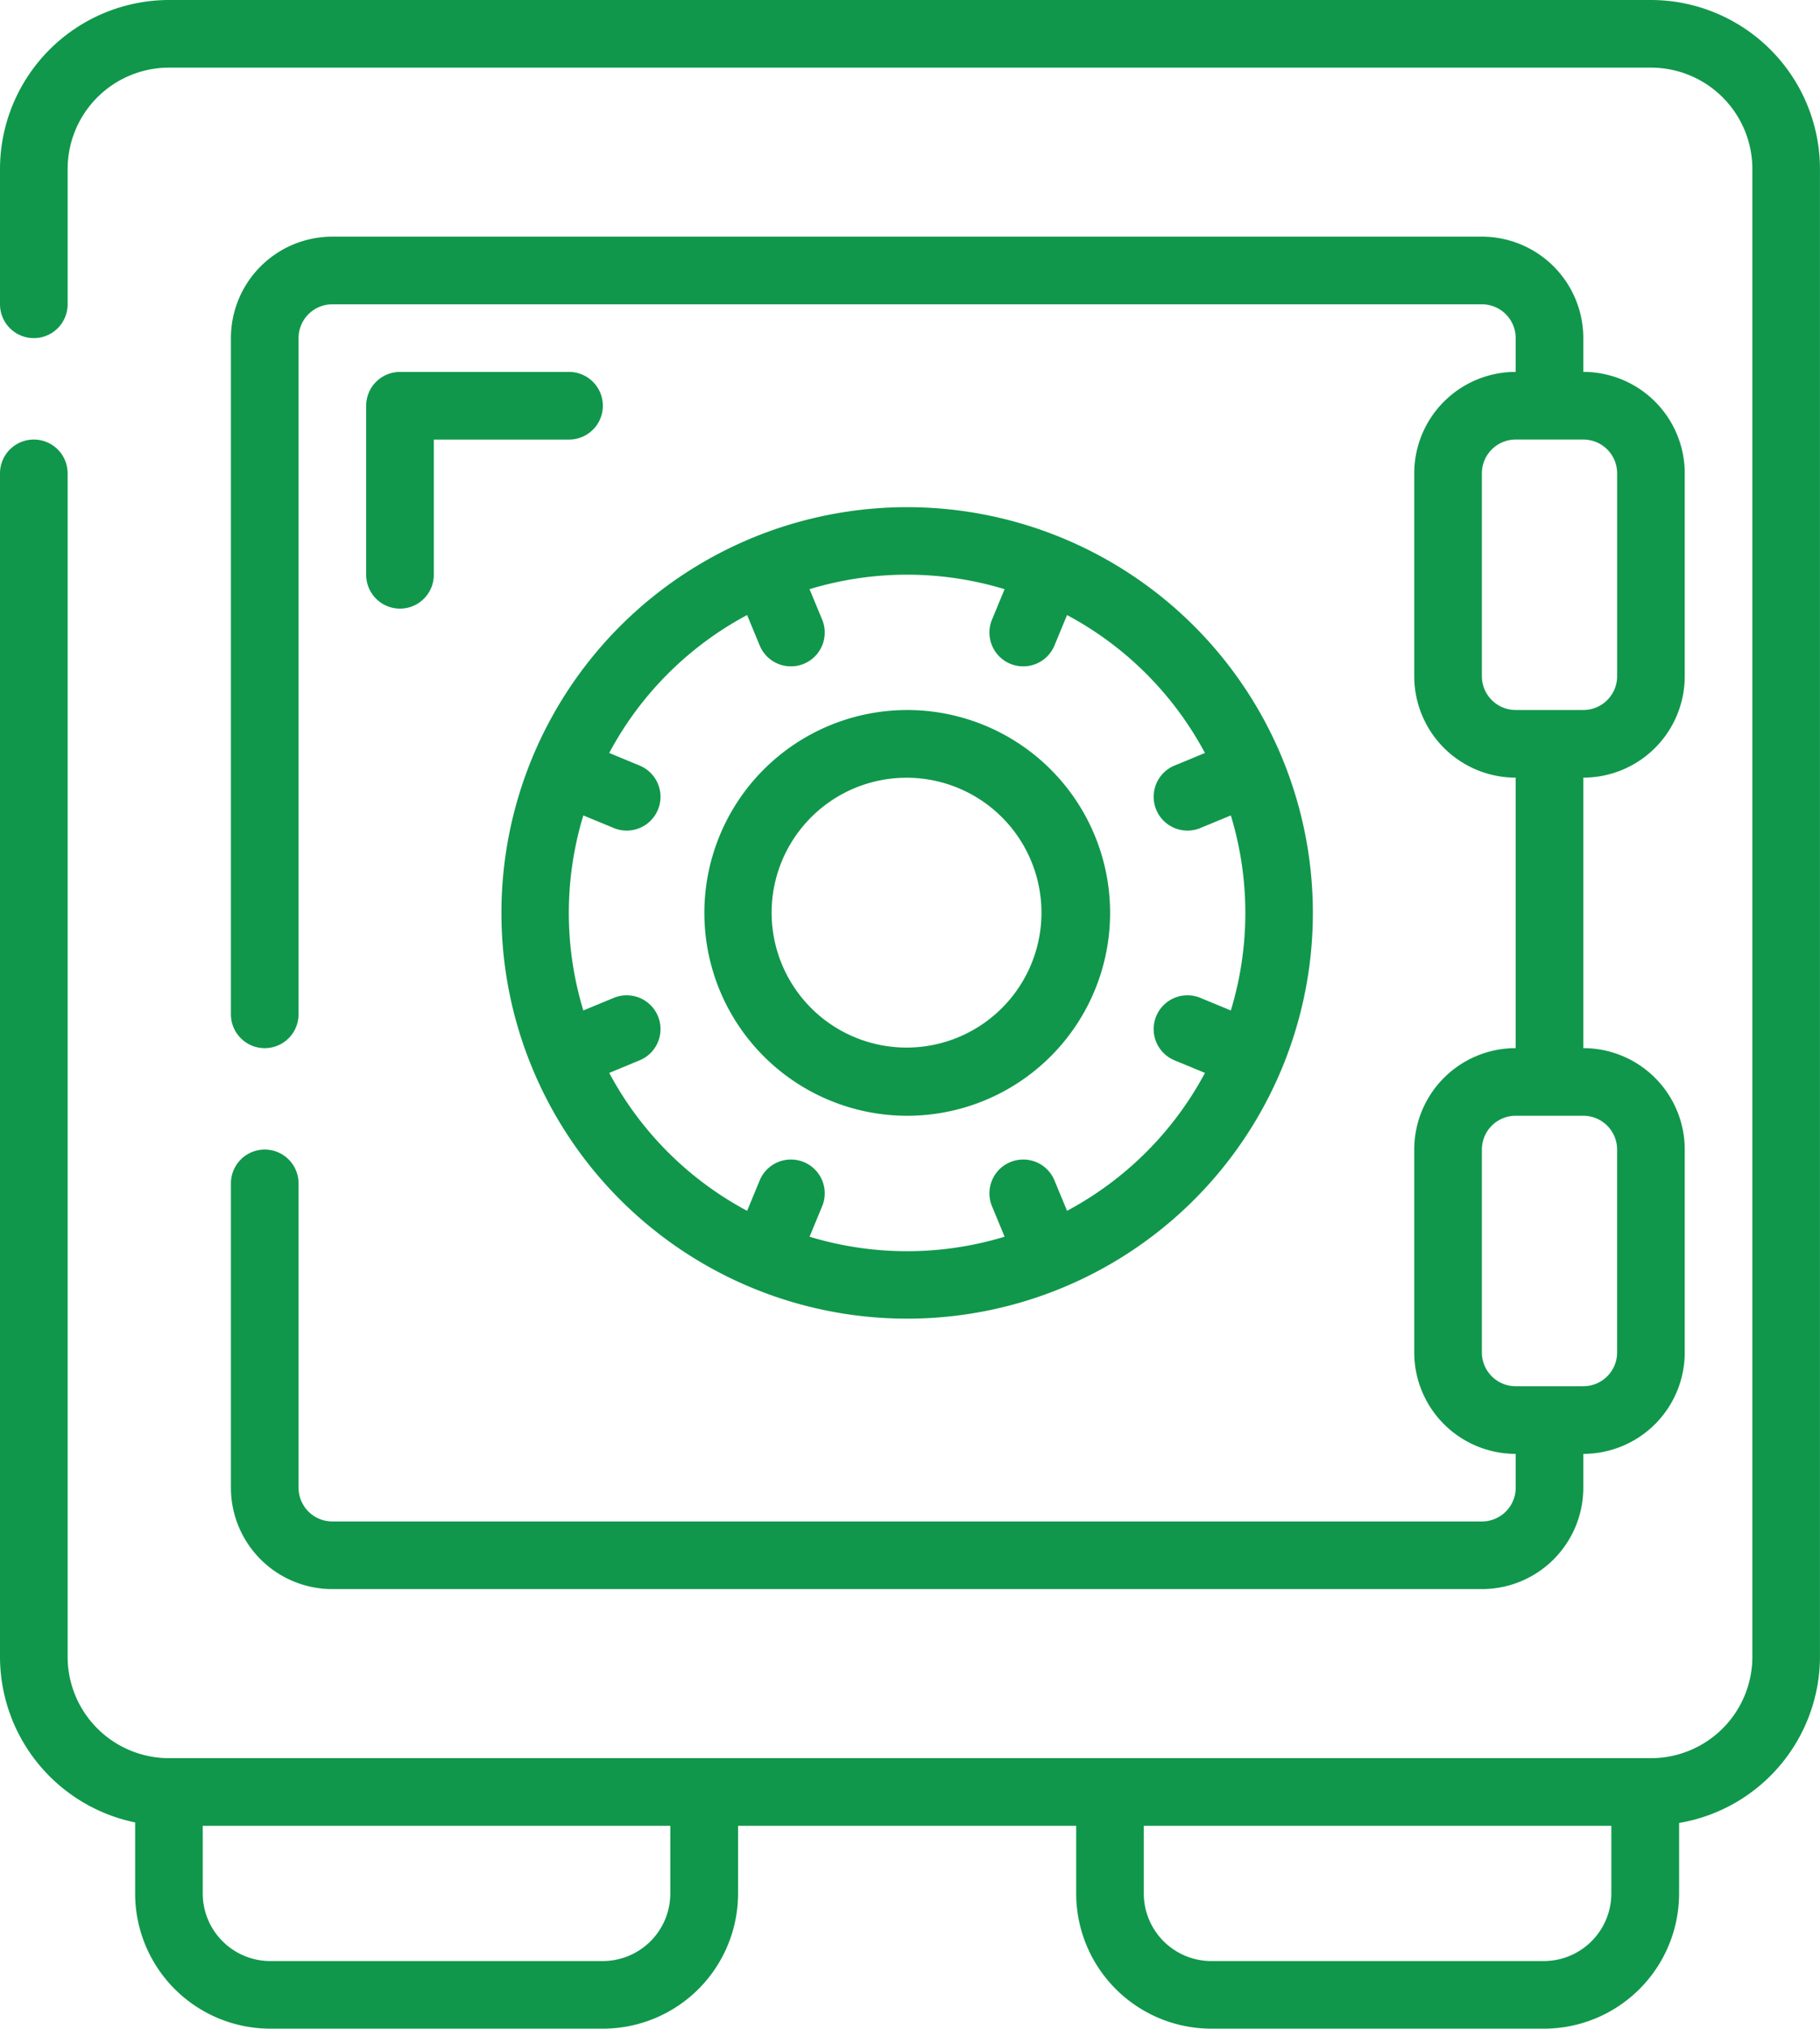
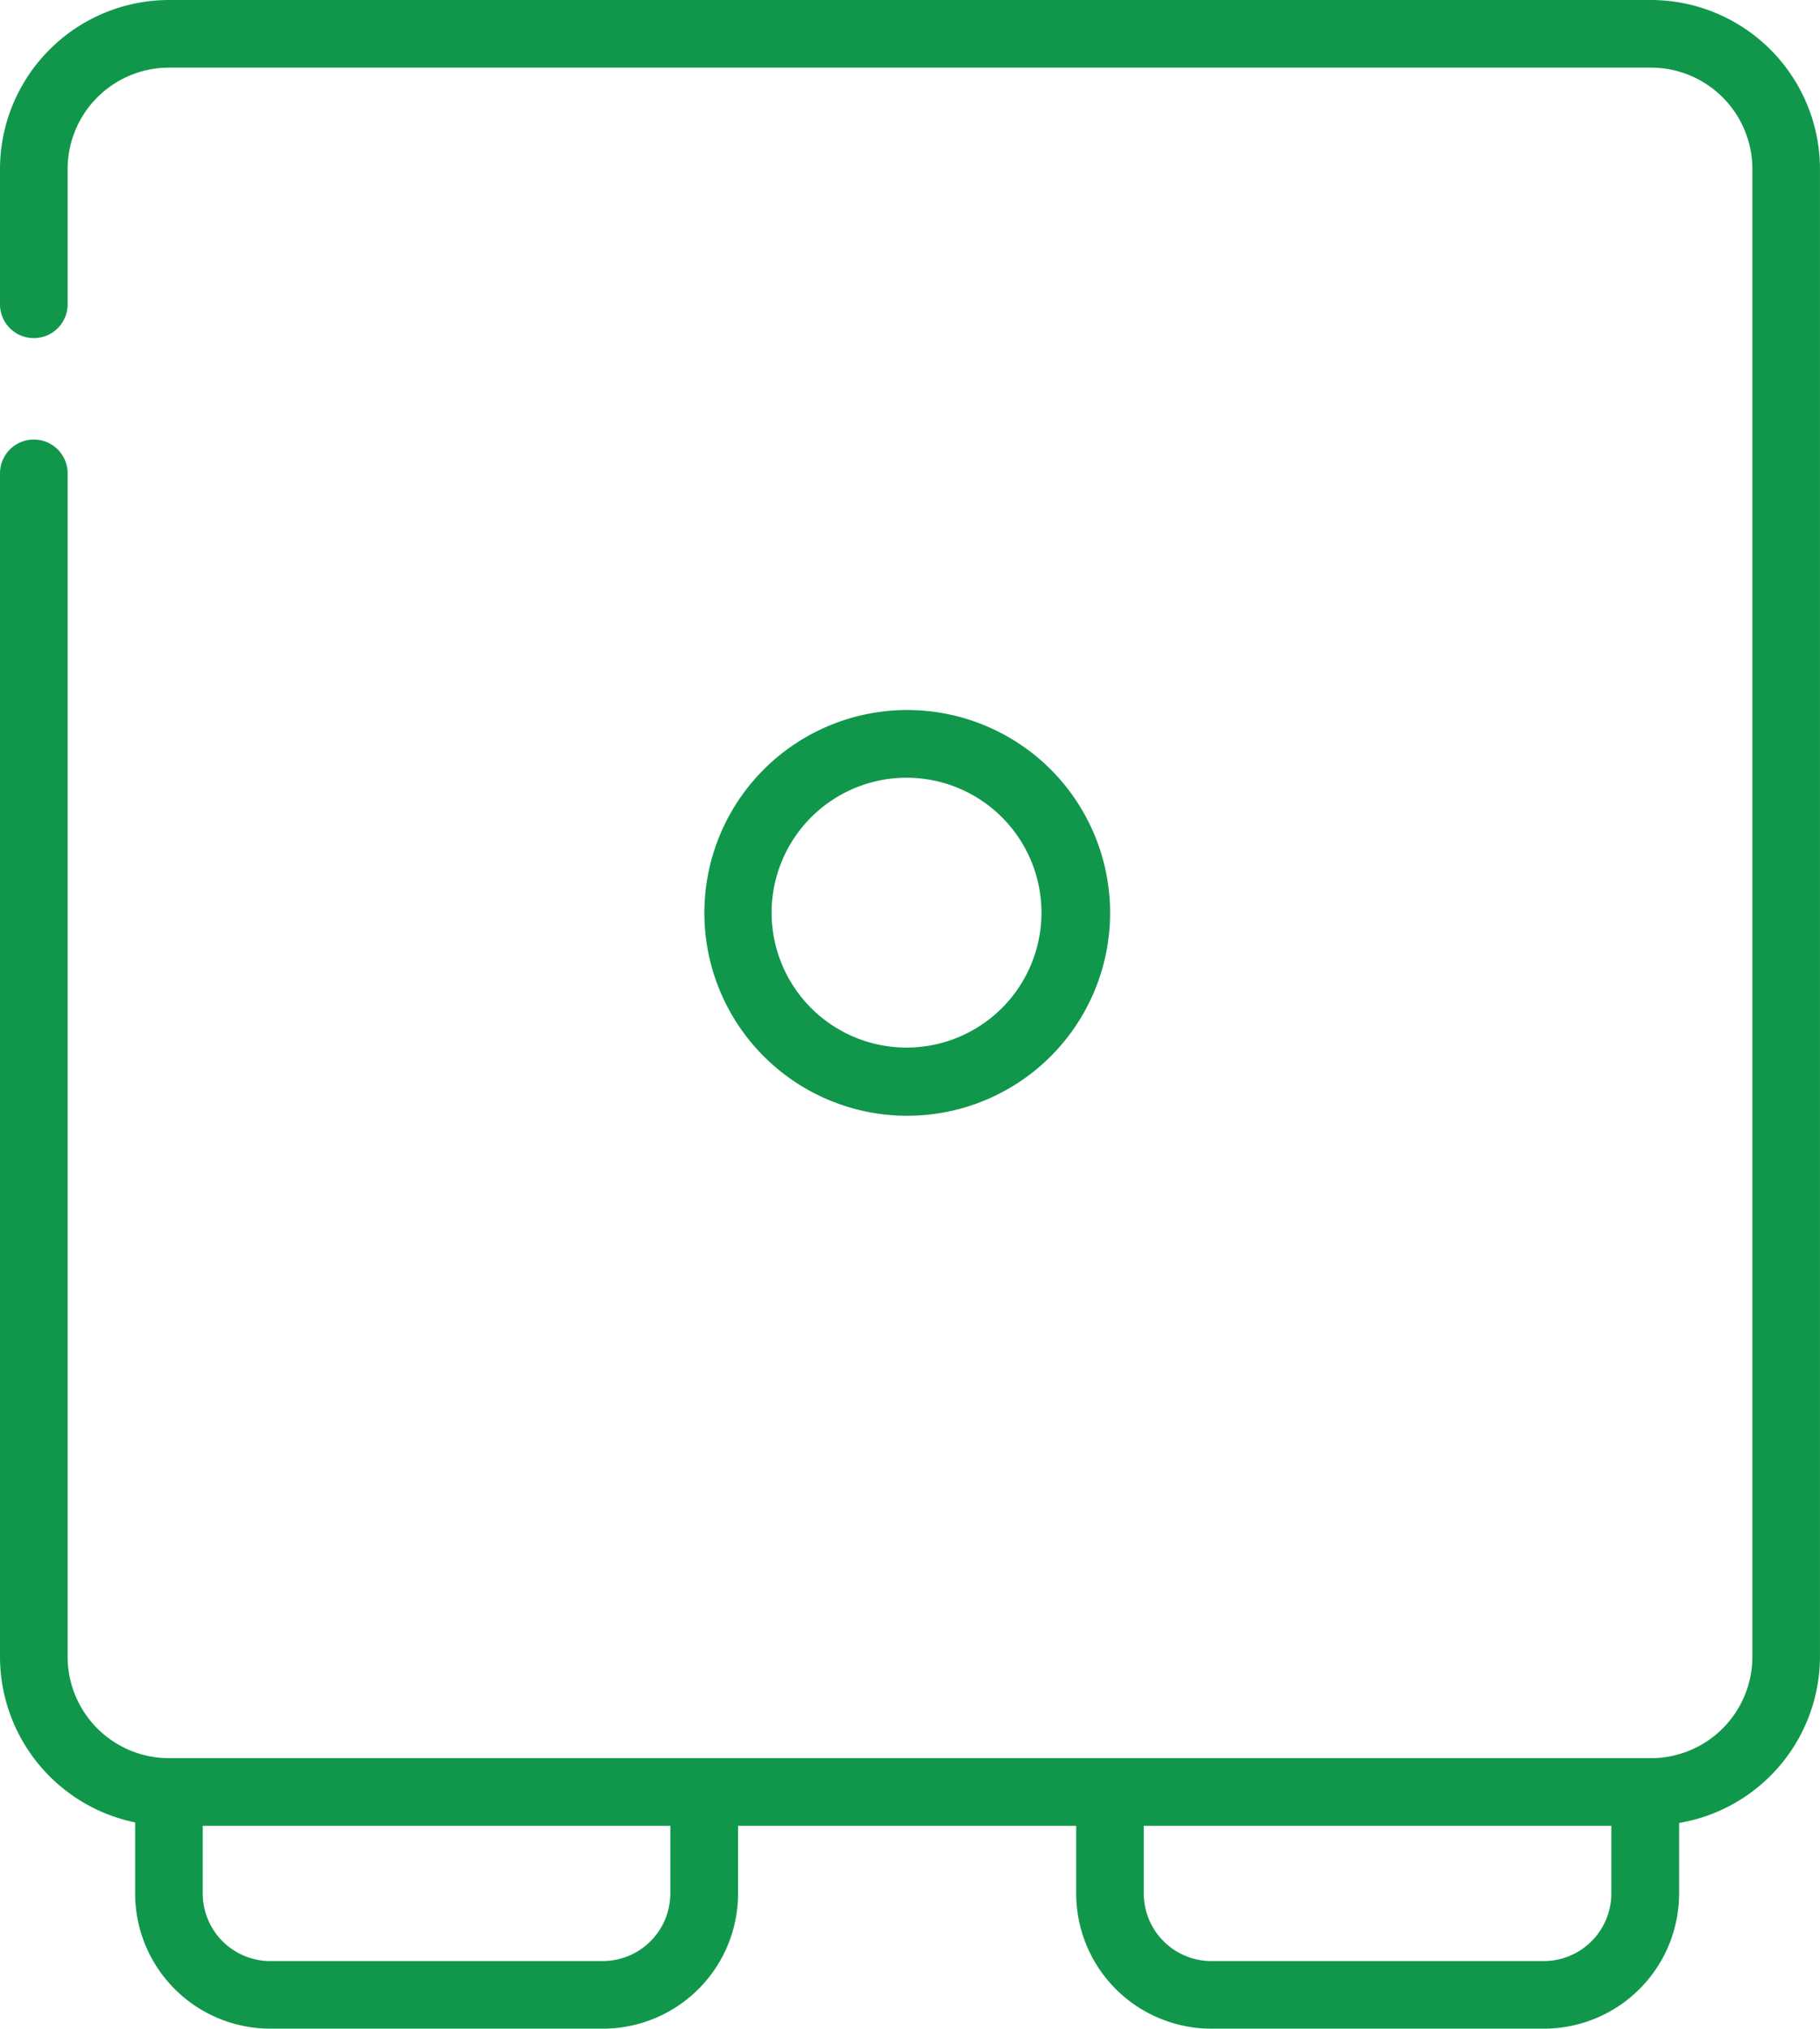
<svg xmlns="http://www.w3.org/2000/svg" width="58.316" height="65" viewBox="0 0 58.316 65">
  <g id="Page-1" transform="translate(-0.17)">
    <g id="_003---Safe" data-name="003---Safe" transform="translate(0.17)">
      <path id="Shape" d="M4.5,58.392v2.275A4.333,4.333,0,0,0,8.833,65H19.486a4.333,4.333,0,0,0,4.333-4.333V58.5H34.653v2.167A4.333,4.333,0,0,0,38.986,65H49.638a4.333,4.333,0,0,0,4.333-4.333V58.409a5.417,5.417,0,0,0,4.514-5.326V5.417A5.423,5.423,0,0,0,53.069,0H5.587A5.423,5.423,0,0,0,.17,5.417V9.75a1.083,1.083,0,0,0,2.167,0V5.417a3.25,3.25,0,0,1,3.25-3.25H53.069a3.25,3.25,0,0,1,3.25,3.25V53.083a3.25,3.25,0,0,1-3.25,3.25H5.587a3.25,3.25,0,0,1-3.25-3.25V15.167a1.083,1.083,0,1,0-2.167,0V53.083A5.426,5.426,0,0,0,4.5,58.392Zm47.3.108v2.167a2.167,2.167,0,0,1-2.167,2.167H38.986a2.167,2.167,0,0,1-2.167-2.167V58.5Zm-30.152,0v2.167a2.167,2.167,0,0,1-2.167,2.167H8.833a2.167,2.167,0,0,1-2.167-2.167V58.5Z" transform="translate(-0.17)" fill="#10974b" />
-       <path id="Shape-2" data-name="Shape" d="M8.083,36.25A1.083,1.083,0,0,0,7,37.333v9.75a3.25,3.25,0,0,0,3.25,3.25H47.083a3.25,3.25,0,0,0,3.25-3.25V46a3.25,3.25,0,0,0,3.25-3.25v-6.5A3.25,3.25,0,0,0,50.333,33V24.333a3.25,3.25,0,0,0,3.25-3.25v-6.5a3.25,3.25,0,0,0-3.25-3.25V10.25A3.25,3.25,0,0,0,47.083,7H10.25A3.25,3.25,0,0,0,7,10.25V31.917a1.083,1.083,0,1,0,2.167,0V10.25A1.083,1.083,0,0,1,10.25,9.167H47.083a1.083,1.083,0,0,1,1.083,1.083v1.083a3.25,3.25,0,0,0-3.25,3.25v6.5a3.25,3.25,0,0,0,3.25,3.25V33a3.25,3.25,0,0,0-3.25,3.25v6.5A3.25,3.25,0,0,0,48.167,46v1.083a1.083,1.083,0,0,1-1.083,1.083H10.25a1.083,1.083,0,0,1-1.083-1.083v-9.75A1.083,1.083,0,0,0,8.083,36.25Zm39-15.167v-6.5A1.083,1.083,0,0,1,48.167,13.5h2.167a1.083,1.083,0,0,1,1.083,1.083v6.5a1.083,1.083,0,0,1-1.083,1.083H48.167A1.083,1.083,0,0,1,47.083,21.083Zm0,21.667v-6.5a1.083,1.083,0,0,1,1.083-1.083h2.167a1.083,1.083,0,0,1,1.083,1.083v6.5a1.083,1.083,0,0,1-1.083,1.083H48.167A1.083,1.083,0,0,1,47.083,42.75Z" transform="translate(0.399 0.583)" fill="#10974b" />
-       <path id="Shape-3" data-name="Shape" d="M15.991,32.975a13,13,0,1,0,0-9.949,13,13,0,0,0,0,9.949Zm6.883-14.517.394.951a1.083,1.083,0,1,0,2-.83l-.393-.951a10.735,10.735,0,0,1,6.249,0l-.393.951a1.083,1.083,0,1,0,2,.83l.394-.952a10.739,10.739,0,0,1,4.418,4.419l-.951.394a1.083,1.083,0,1,0,.83,2l.951-.393a10.735,10.735,0,0,1,0,6.249l-.951-.393a1.083,1.083,0,1,0-.83,2l.952.394a10.739,10.739,0,0,1-4.419,4.418l-.394-.951a1.083,1.083,0,1,0-2,.83l.393.951a10.735,10.735,0,0,1-6.249,0l.393-.951a1.083,1.083,0,1,0-2-.83l-.394.952a10.739,10.739,0,0,1-4.418-4.419l.951-.394a1.083,1.083,0,1,0-.83-2l-.951.393a10.735,10.735,0,0,1,0-6.249l.951.393a1.083,1.083,0,1,0,.83-2l-.952-.394a10.739,10.739,0,0,1,4.419-4.42Z" transform="translate(1.065 1.25)" fill="#10974b" />
      <path id="Shape-4" data-name="Shape" d="M27.509,34A6.5,6.5,0,1,0,21.5,29.992,6.5,6.5,0,0,0,27.509,34ZM25.842,23.492a4.323,4.323,0,1,1-2.354,2.344A4.333,4.333,0,0,1,25.842,23.492Z" transform="translate(1.566 1.75)" fill="#10974b" />
-       <path id="Shape-5" data-name="Shape" d="M17.5,11H12.083A1.083,1.083,0,0,0,11,12.083V17.5a1.083,1.083,0,1,0,2.167,0V13.167H17.5A1.083,1.083,0,1,0,17.5,11Z" transform="translate(0.733 0.917)" fill="#10974b" />
    </g>
  </g>
</svg>